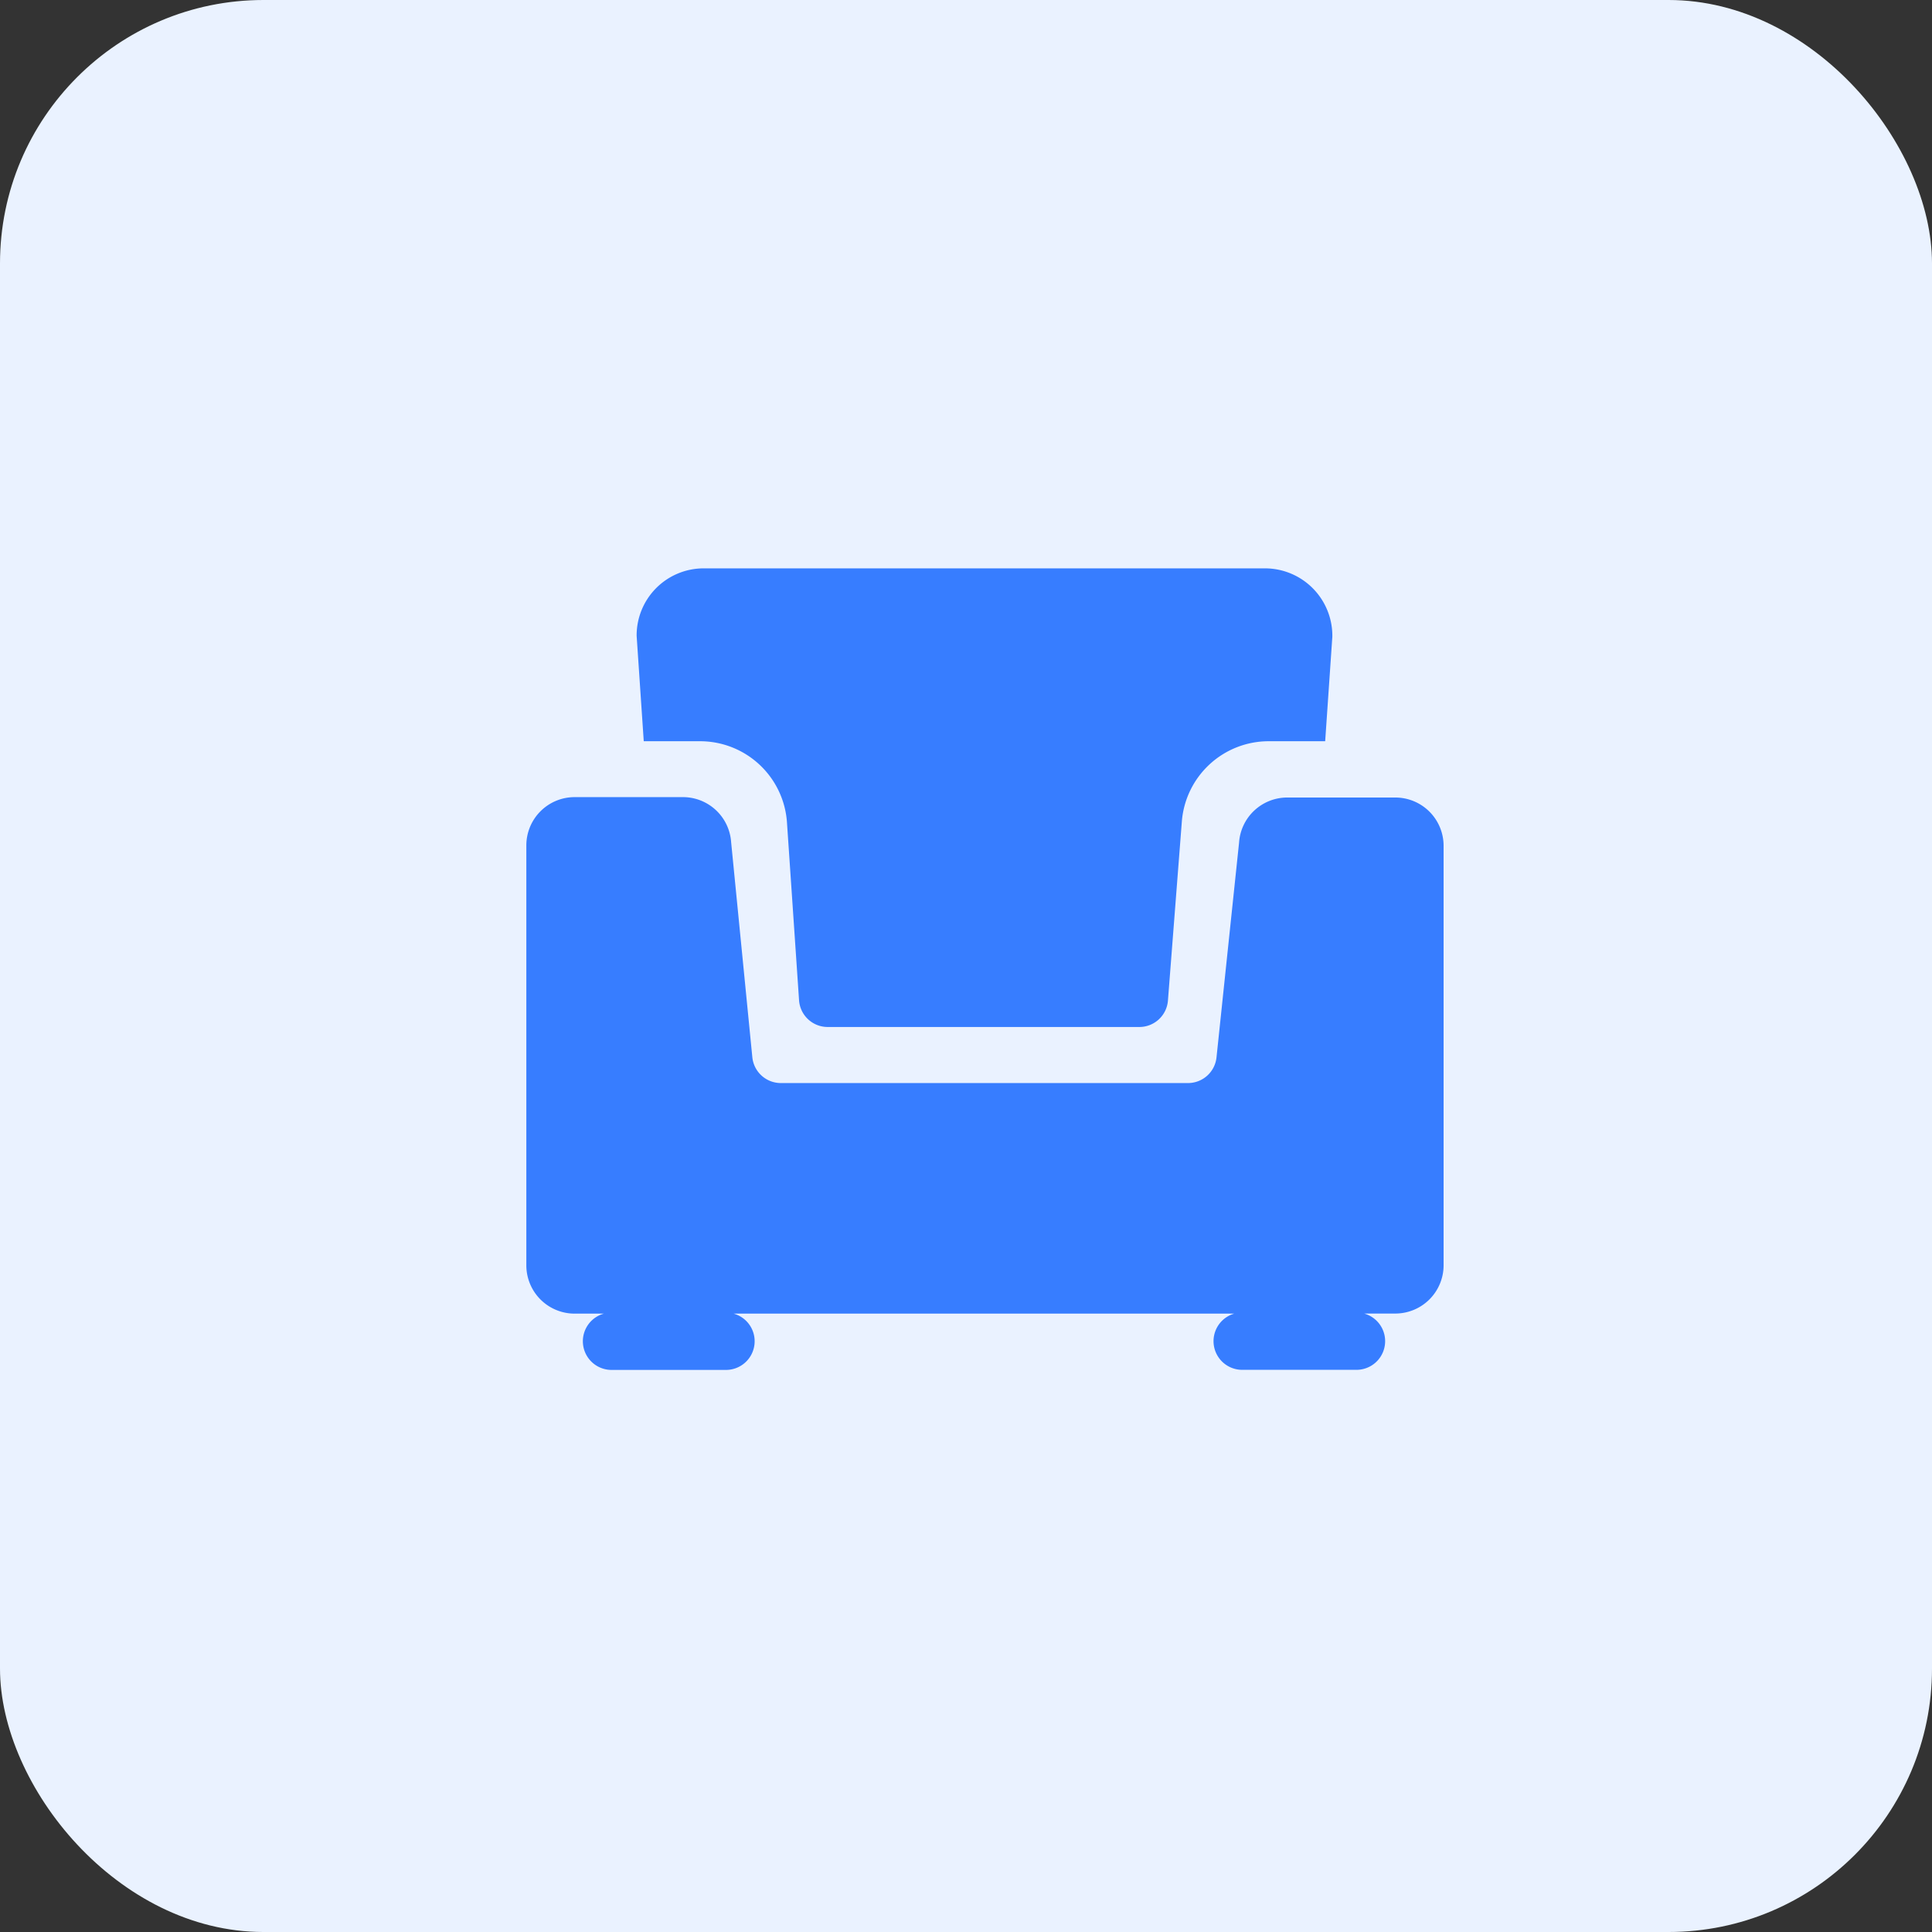
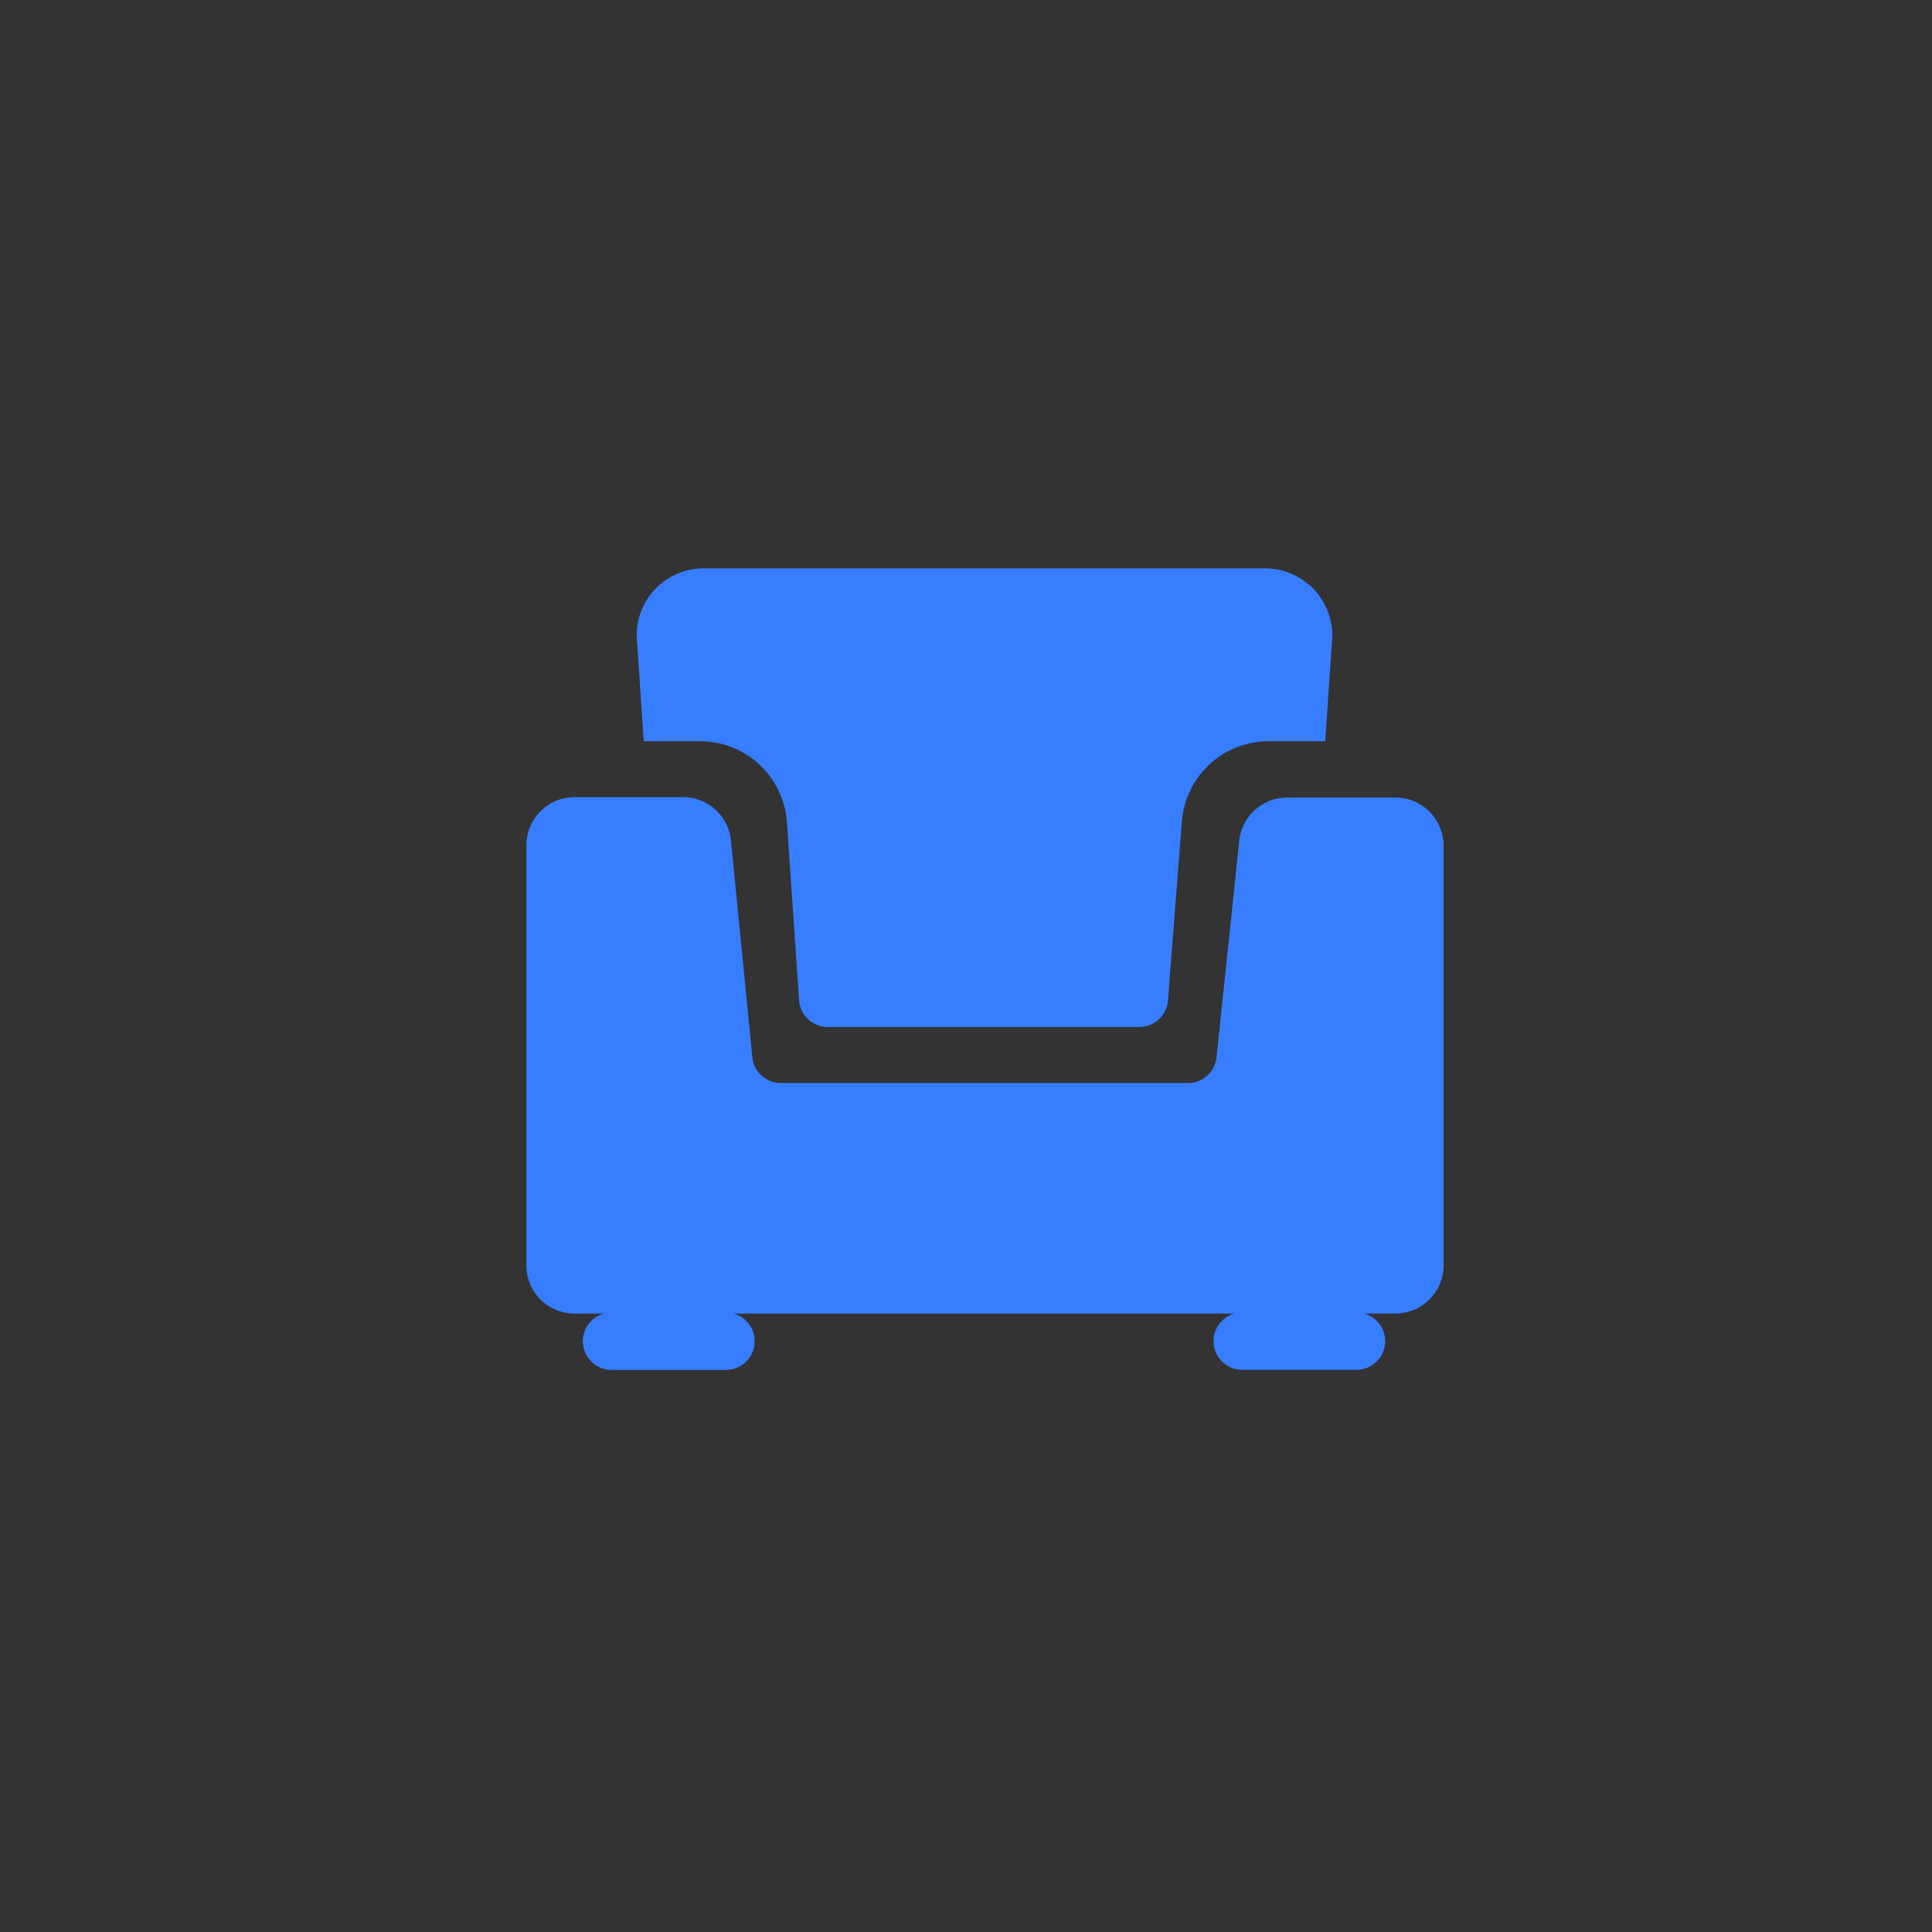
<svg xmlns="http://www.w3.org/2000/svg" width="44" height="44" viewBox="0 0 44 44">
  <rect x="0" y="0" width="44" height="44" fill="#333333" stroke="none" />
  <defs>
    <style>
      .cls-1 {
        fill: #eaf2ff;
      }

      .cls-2 {
        fill: #377dff;
      }
    </style>
  </defs>
  <g id="组_19" data-name="组 19" transform="translate(-542 -110)">
-     <rect id="矩形_12" data-name="矩形 12" class="cls-1" width="44" height="44" rx="6" transform="translate(542 110)" />
    <path id="家居建材" class="cls-2" d="M16.125,16.973H4.722a.653.653,0,0,1-.174,1.282H1.937a.653.653,0,0,1-.172-1.282H1.1a1.1,1.1,0,0,1-1.1-1.1V6.31a1.1,1.1,0,0,1,1.1-1.1H3.564a1.1,1.1,0,0,1,1.1,1.025l.483,4.9a.653.653,0,0,0,.649.587h9.272a.653.653,0,0,0,.65-.584l.514-4.893a1.1,1.1,0,0,1,1.1-1.026H19.79a1.1,1.1,0,0,1,1.1,1.1v9.552a1.1,1.1,0,0,1-1.1,1.1h-.709a.653.653,0,0,1-.174,1.282H16.3a.653.653,0,0,1-.172-1.282ZM3.965,3.937l-1.291,0-.162-2.4A1.527,1.527,0,0,1,4.036,0H16.83a1.535,1.535,0,0,1,1.526,1.559l-.163,2.378H16.9a1.984,1.984,0,0,0-1.971,1.825l-.317,4.083a.653.653,0,0,1-.65.6h-7.1a.653.653,0,0,1-.651-.607L5.934,5.762A1.984,1.984,0,0,0,3.963,3.937Z" transform="translate(553.987 122.944)" />
  </g>
</svg>